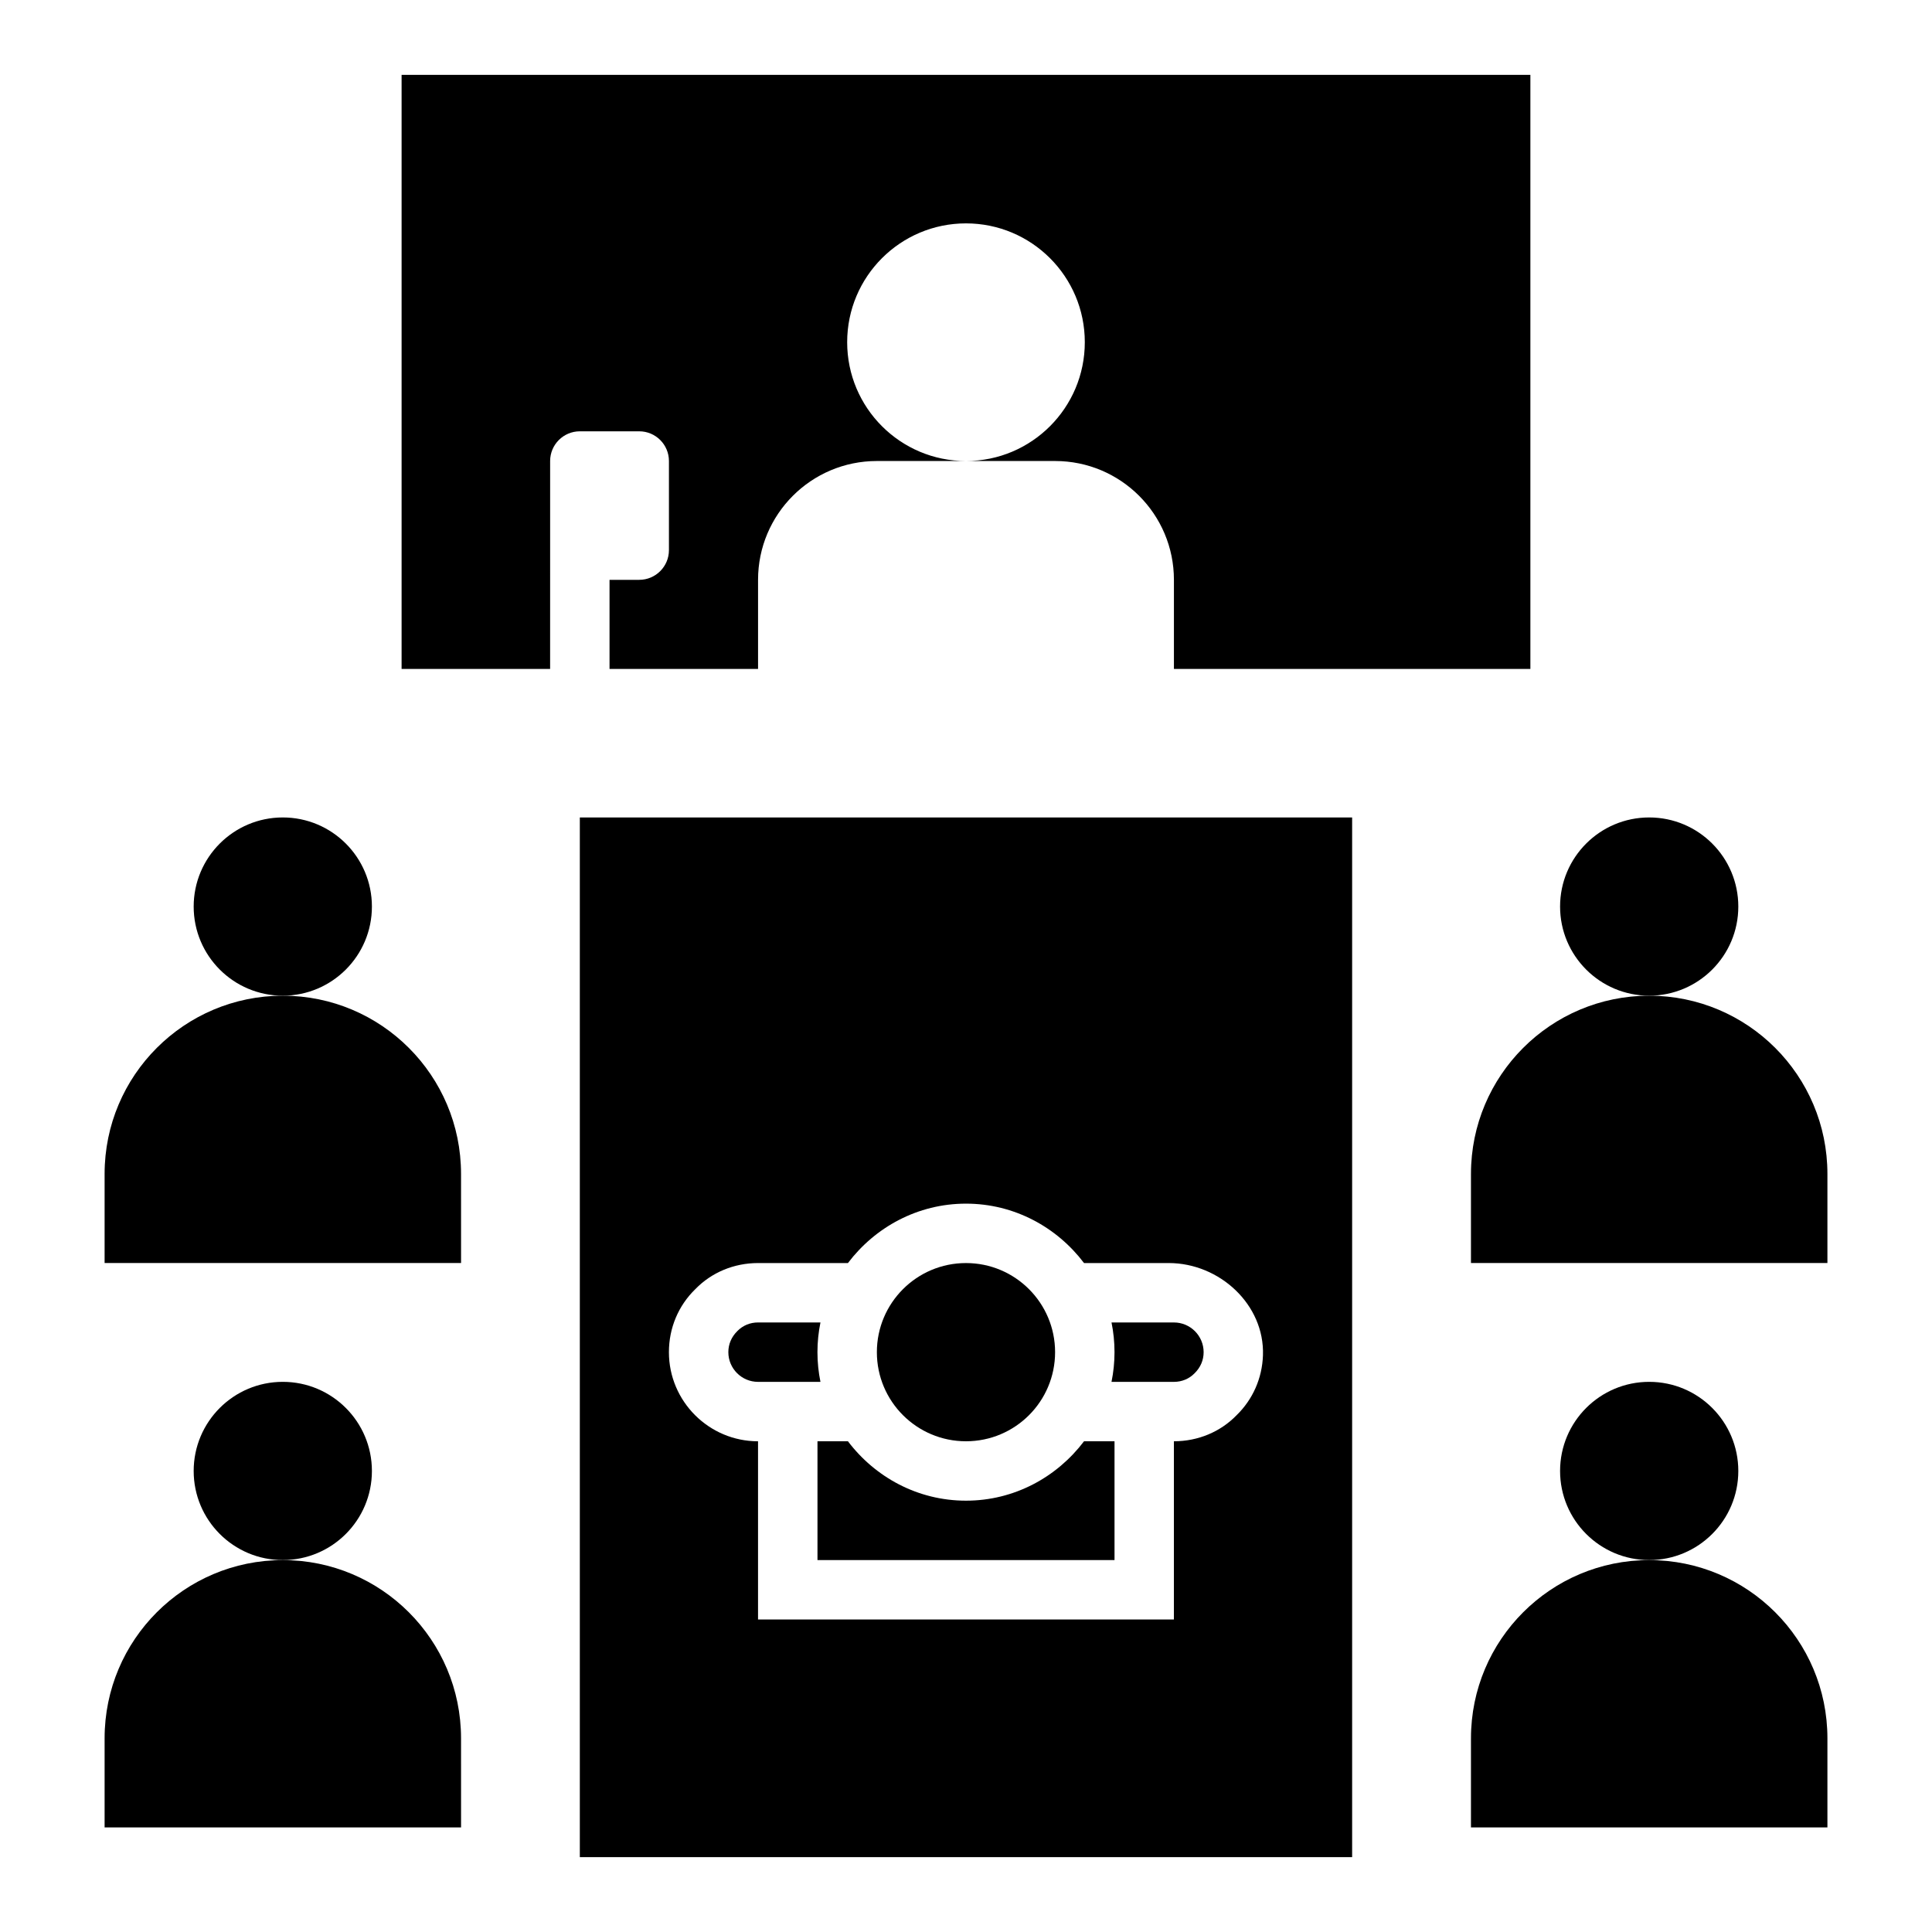
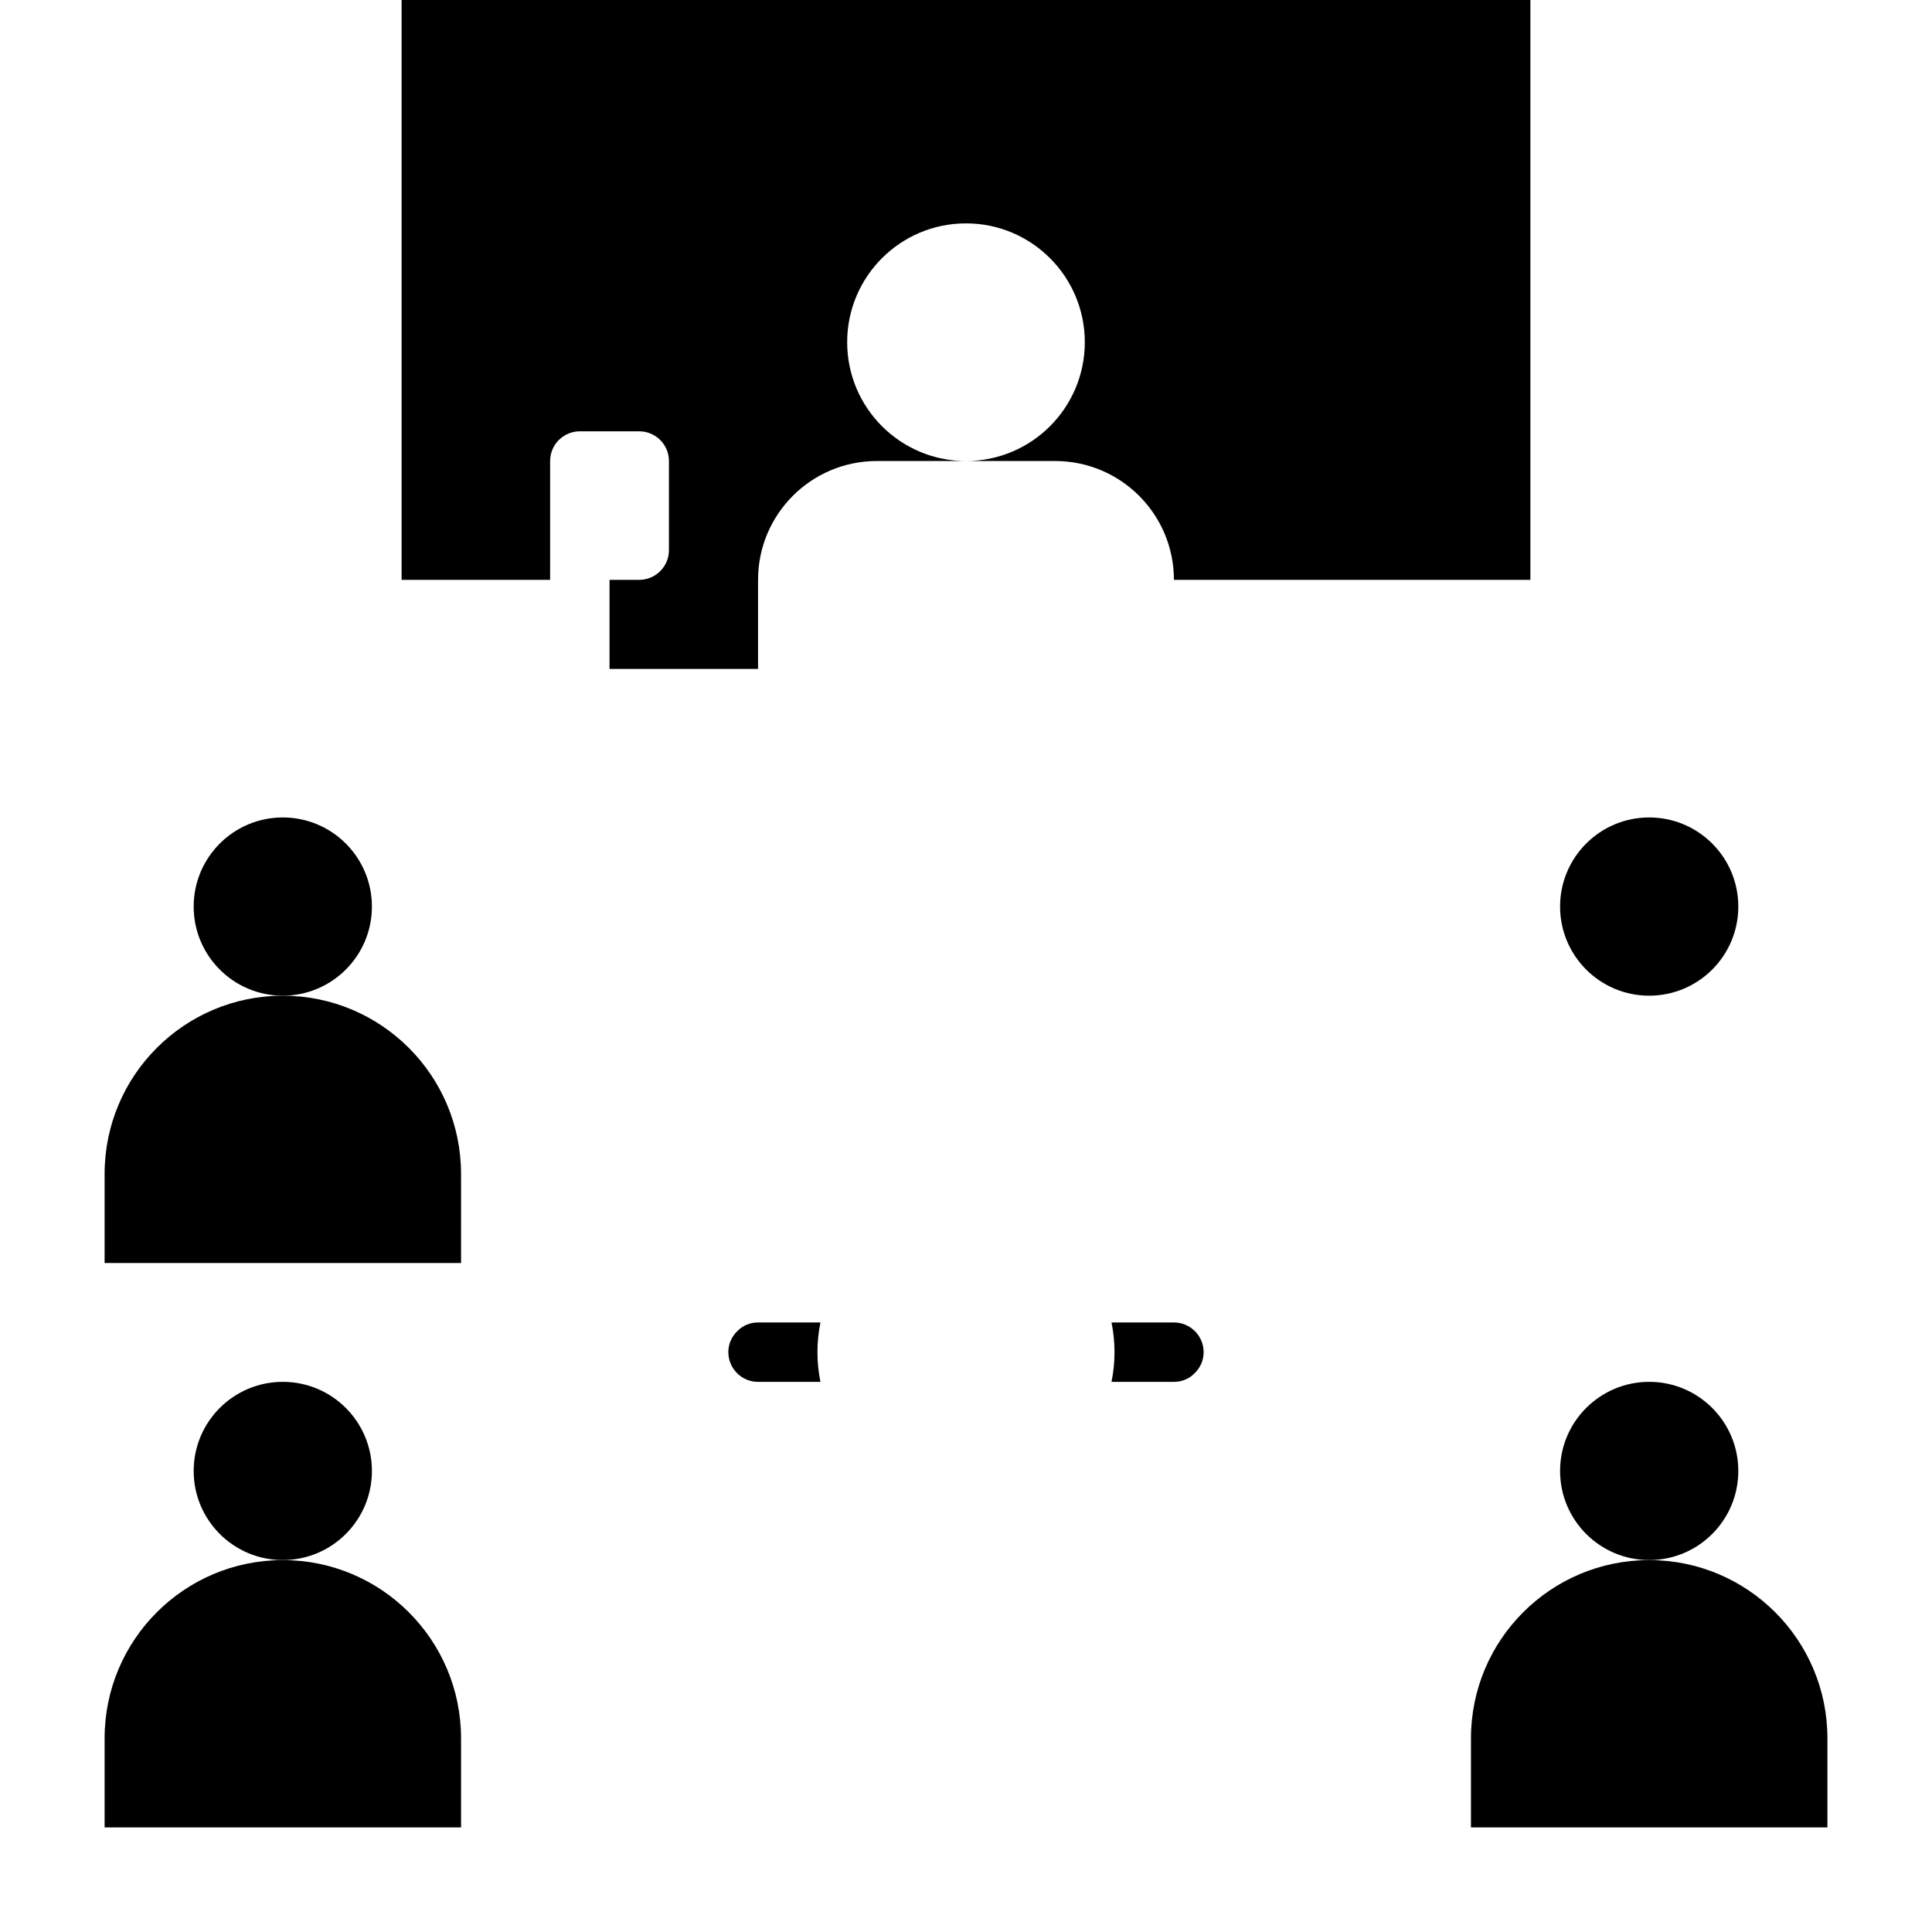
<svg xmlns="http://www.w3.org/2000/svg" fill="#000000" width="800px" height="800px" version="1.1" viewBox="144 144 512 512">
  <g>
    <path d="m604.67 384.25c0 13.043-10.574 23.617-23.617 23.617-13.043 0-23.617-10.574-23.617-23.617 0-13.043 10.574-23.617 23.617-23.617 13.043 0 23.617 10.574 23.617 23.617" />
-     <path d="m533.82 455.1v23.617h94.465v-23.617c0-26.086-21.145-47.23-47.23-47.23-26.09 0-47.234 21.145-47.234 47.23z" />
    <path d="m604.67 533.82c0 13.043-10.574 23.613-23.617 23.613-13.043 0-23.617-10.57-23.617-23.613s10.574-23.617 23.617-23.617c13.043 0 23.617 10.574 23.617 23.617" />
    <path d="m533.82 604.67v23.617h94.465v-23.617c0-26.086-21.145-47.23-47.23-47.23-26.09-0.004-47.234 21.141-47.234 47.23z" />
    <path d="m242.56 384.25c0 13.043-10.574 23.617-23.617 23.617-13.043 0-23.617-10.574-23.617-23.617 0-13.043 10.574-23.617 23.617-23.617 13.043 0 23.617 10.574 23.617 23.617" />
    <path d="m266.18 455.1c0-26.086-21.145-47.23-47.23-47.23-26.086 0-47.23 21.145-47.23 47.23v23.617h94.465z" />
    <path d="m242.56 533.82c0 13.043-10.574 23.613-23.617 23.613-13.043 0-23.617-10.57-23.617-23.613s10.574-23.617 23.617-23.617c13.043 0 23.617 10.574 23.617 23.617" />
    <path d="m266.18 604.67c0-26.086-21.145-47.23-47.23-47.23-26.086 0-47.23 21.145-47.23 47.23v23.617h94.465z" />
-     <path d="m289.79 289.79v-23.617c0-4.344 3.527-7.871 7.871-7.871h15.742c4.344 0 7.871 3.527 7.871 7.871v23.617c0 4.344-3.527 7.871-7.871 7.871h-7.871v23.617h39.359v-23.617c0-17.391 14.098-31.488 31.488-31.488h23.617c-17.391 0-31.488-14.098-31.488-31.488s14.098-31.488 31.488-31.488 31.488 14.098 31.488 31.488-14.098 31.488-31.488 31.488h23.617c17.391 0 31.488 14.098 31.488 31.488v23.617h94.465v-157.44h-299.14v157.44h39.359z" />
+     <path d="m289.79 289.79v-23.617c0-4.344 3.527-7.871 7.871-7.871h15.742c4.344 0 7.871 3.527 7.871 7.871v23.617c0 4.344-3.527 7.871-7.871 7.871h-7.871v23.617h39.359v-23.617c0-17.391 14.098-31.488 31.488-31.488h23.617c-17.391 0-31.488-14.098-31.488-31.488s14.098-31.488 31.488-31.488 31.488 14.098 31.488 31.488-14.098 31.488-31.488 31.488h23.617c17.391 0 31.488 14.098 31.488 31.488h94.465v-157.44h-299.14v157.44h39.359z" />
    <path d="m344.89 510.21h16.539c-0.52-2.543-0.797-5.18-0.797-7.871 0-2.691 0.277-5.328 0.797-7.871l-16.539-0.004c-2.102 0-4.039 0.805-5.465 2.266-1.598 1.57-2.406 3.508-2.406 5.609 0 4.336 3.527 7.871 7.871 7.871z" />
-     <path d="m423.61 502.34c0 13.043-10.57 23.613-23.613 23.613s-23.617-10.57-23.617-23.613c0-13.043 10.574-23.617 23.617-23.617s23.613 10.574 23.613 23.617" />
-     <path d="m360.64 557.44h78.719v-31.488h-8.078c-7.195 9.5-18.484 15.742-31.285 15.742-12.801 0-24.098-6.242-31.285-15.742h-8.07z" />
    <path d="m455.1 510.21c2.102 0 4.039-0.805 5.465-2.266 1.598-1.566 2.41-3.504 2.41-5.606 0-4.336-3.527-7.871-7.871-7.871h-16.539c0.516 2.539 0.793 5.18 0.793 7.871 0 2.691-0.277 5.328-0.797 7.871z" />
-     <path d="m297.66 636.16h204.67v-275.52h-204.67zm30.645-150.56c4.266-4.383 10.203-6.879 16.586-6.879h23.82c7.195-9.5 18.484-15.742 31.285-15.742s24.098 6.242 31.285 15.742h22.449c13.453 0 25.434 11.012 24.969 24.457-0.211 6.062-2.676 11.684-7.016 15.895-4.266 4.387-10.199 6.879-16.586 6.879v47.23l-110.21 0.004v-47.23c-13.02 0-23.617-10.598-23.617-23.617 0-6.387 2.488-12.328 7.031-16.738z" />
  </g>
</svg>